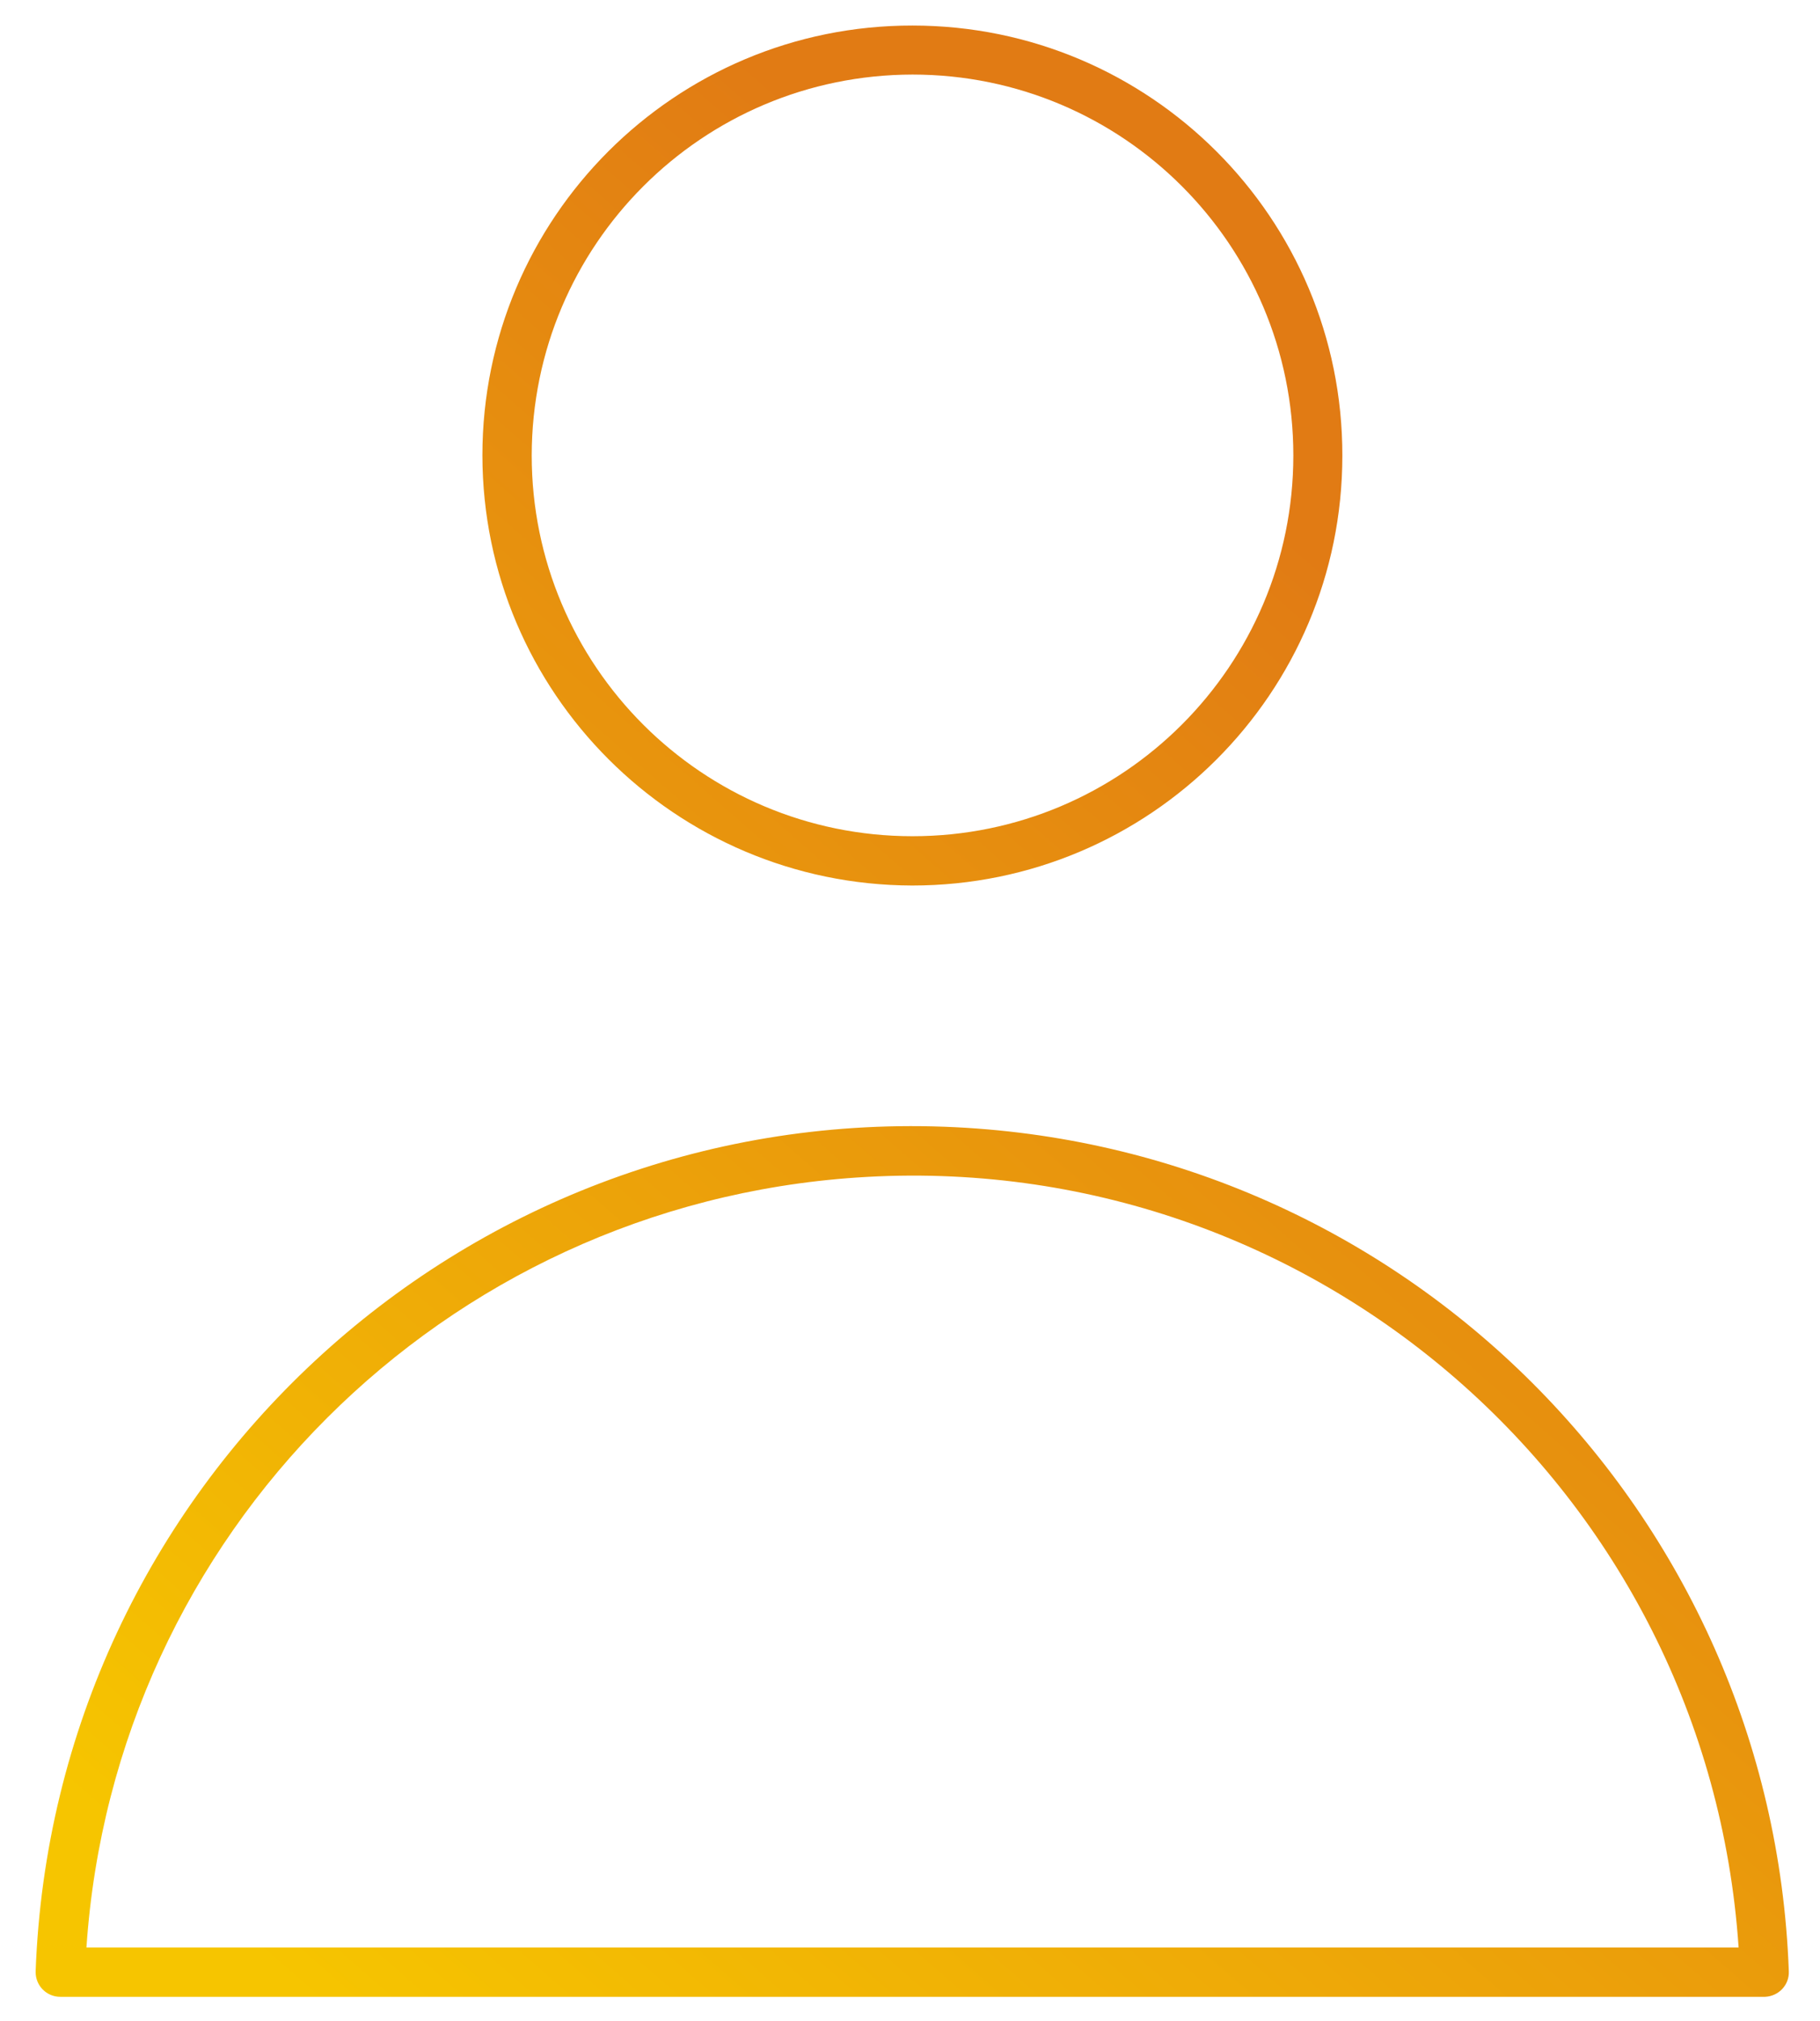
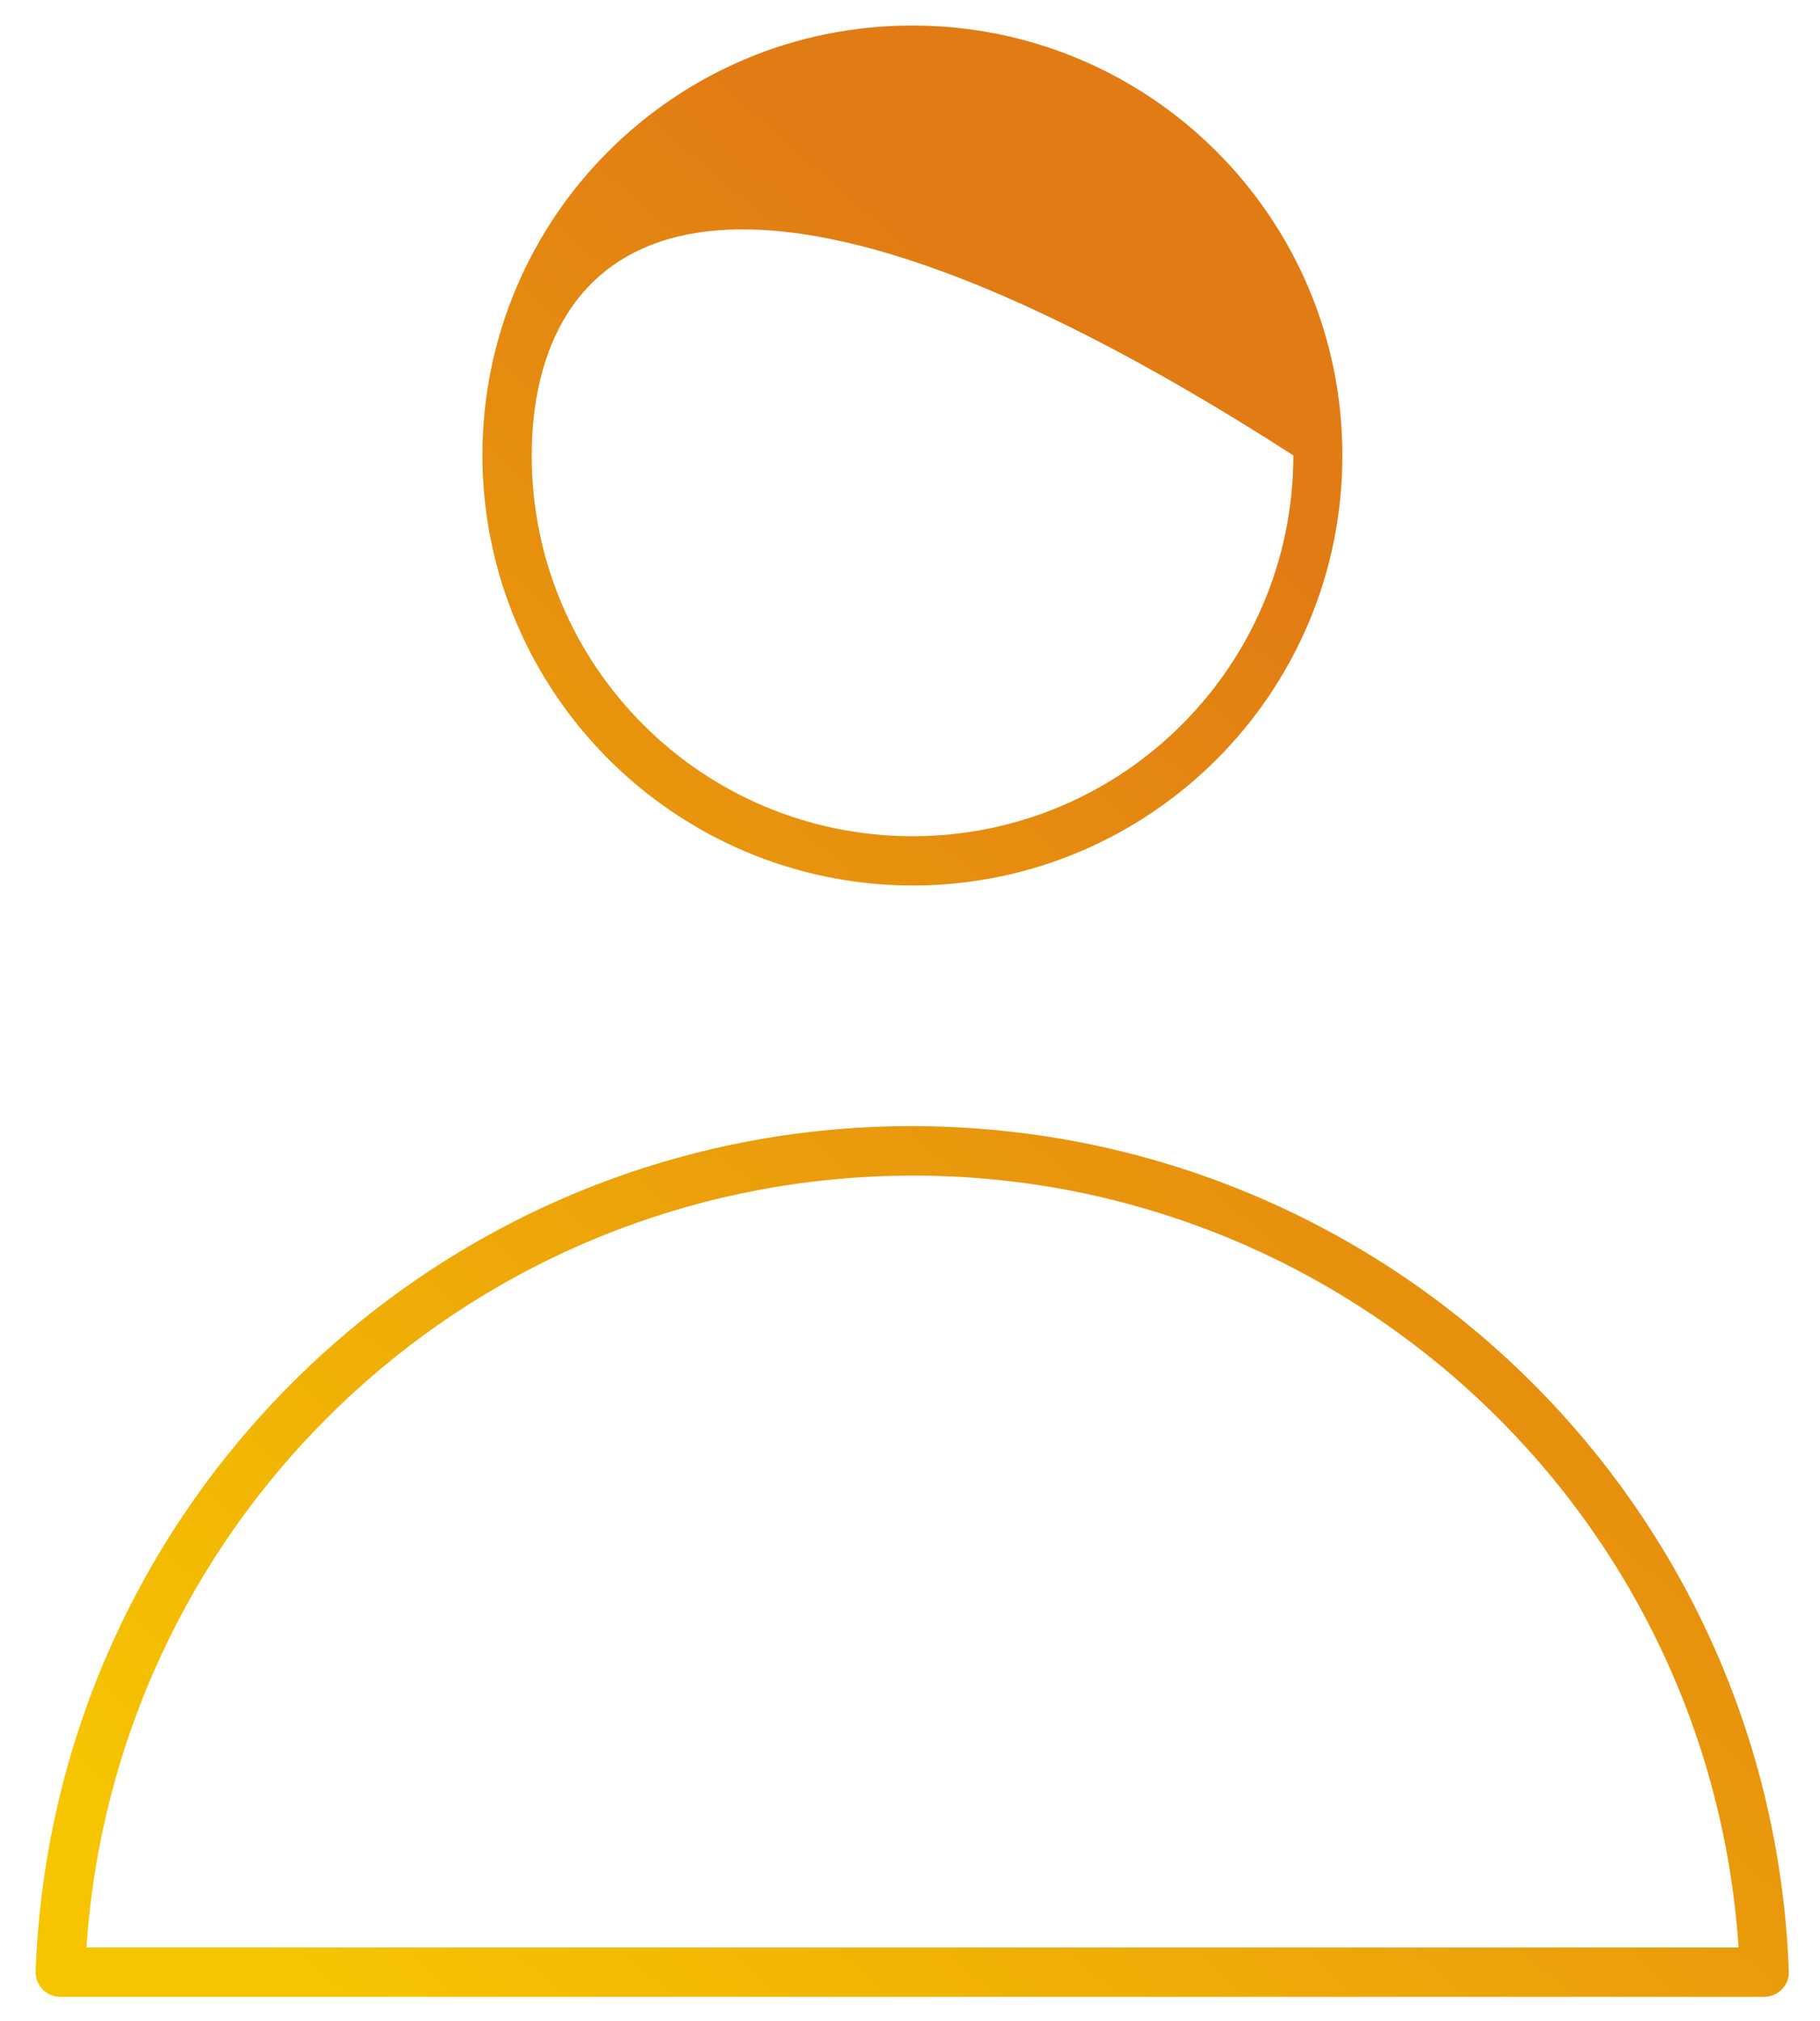
<svg xmlns="http://www.w3.org/2000/svg" version="1.1" x="0px" y="0px" viewBox="0 0 61.27 68.04" style="enable-background:new 0 0 61.27 68.04;" xml:space="preserve">
  <style type="text/css">
	.st0{clip-path:url(#SVGID_00000037690999548226789160000012682160773909116821_);}
	.st1{fill:url(#Rectángulo_123_00000090979390915453912670000006049088193094612637_);}
	.st2{clip-path:url(#SVGID_00000154386106921027843130000016249235605976494508_);}
	.st3{fill:url(#Trazado_419_00000094607868140817099580000005555890342162261413_);}
	.st4{clip-path:url(#SVGID_00000012440400875670405160000002686311393350431914_);}
	.st5{fill:url(#Trazado_417_00000090255863177121488530000002088728880156649883_);}
	.st6{clip-path:url(#SVGID_00000098188292667337532160000017795942090204938402_);}
	.st7{fill:url(#Rectángulo_125_00000155122042615283215390000006947975014055055501_);}
	.st8{clip-path:url(#SVGID_00000091720489937468776700000006658093026926410638_);}
	.st9{fill:#1D1D1B;}
	.st10{clip-path:url(#SVGID_00000104672511340064990260000004370000126119862153_);}
	.st11{fill:url(#Trazado_414_00000111896050008795809010000013561774744714146471_);}
	.st12{clip-path:url(#SVGID_00000062153566742177996010000007198178044157940651_);}
	.st13{fill:url(#Rectángulo_124_00000083787918793189760250000011453136569095019667_);}
	.st14{clip-path:url(#SVGID_00000170979909957989589280000017262902073901546654_);}
	.st15{fill:url(#Rectángulo_123_00000060749877917651022850000001231395473631131808_);}
	.st16{clip-path:url(#SVGID_00000038389592560687577570000013586430619408019888_);}
	.st17{fill:url(#Trazado_419_00000147193136248500083720000009714090958649874834_);}
	.st18{clip-path:url(#SVGID_00000028319482630344707420000017781252158897218747_);}
	.st19{fill:url(#Trazado_417_00000140015073261165127210000003216999754815140028_);}
	.st20{clip-path:url(#SVGID_00000085238200173218950700000007534329633481513918_);}
	.st21{fill:url(#Rectángulo_125_00000023971396035770029430000005281306862819135365_);}
	.st22{clip-path:url(#SVGID_00000013170782447185867150000008214818430028759196_);}
	.st23{fill:url(#Trazado_414_00000097491247031050636730000015902025206015577732_);}
	.st24{clip-path:url(#SVGID_00000075867163468251238790000016432592724163464346_);}
	.st25{fill:url(#Rectángulo_124_00000005965765526402729220000010327526515556793255_);}
	.st26{fill:url(#Unión_2_00000062888237696150886020000004562218243260346504_);}
	.st27{fill:url(#Unión_4_00000052791257998096366950000008313749591122971309_);}
	.st28{clip-path:url(#SVGID_00000121958267706019605720000013232375830050658709_);}
	.st29{fill:url(#Trazado_417_00000174603357566453926300000014287770821583506108_);}
	.st30{clip-path:url(#SVGID_00000119099388295028541580000008450340107608859274_);}
	.st31{fill:url(#Rectángulo_123_00000101085248022867493970000017858561565845335169_);}
	.st32{clip-path:url(#SVGID_00000034786986389706974700000002217618162770203065_);}
	.st33{fill:url(#Trazado_412_00000157988730409330958680000011088869537290183345_);}
	.st34{clip-path:url(#SVGID_00000124135321614341626230000009418226073857274539_);}
	.st35{fill:url(#Trazado_419_00000149373555635026958050000006731243390333473164_);}
	.st36{clip-path:url(#SVGID_00000034066825979881671390000007566322390896748720_);}
	.st37{fill:url(#Trazado_417_00000011743017038835317100000005303278645275101353_);}
	.st38{clip-path:url(#SVGID_00000029746152914916630840000004045405649574799002_);}
	.st39{fill:url(#Trazado_412_00000061445370254008964990000013825908874737742014_);}
	.st40{clip-path:url(#SVGID_00000114761483428110561090000004942201354755575732_);}
	.st41{fill:url(#Rectángulo_124_00000124162673034412131140000000840566455001387710_);}
	.st42{clip-path:url(#SVGID_00000085225005549051100750000009858884941191412669_);}
	.st43{fill:url(#Trazado_415_00000101801105927127432230000004453849454864565157_);}
	.st44{clip-path:url(#SVGID_00000150783305726512662710000018349722698245230515_);}
	.st45{fill:url(#Rectángulo_123_00000133521274159037912200000001524246251600900740_);}
	.st46{clip-path:url(#SVGID_00000026156968322527955990000005549361049023341735_);}
	.st47{fill:url(#Trazado_419_00000088845672312394387340000011571027100163895944_);}
	.st48{clip-path:url(#SVGID_00000177451556359289575530000004045313271982508184_);}
	.st49{fill:url(#Trazado_412_00000093863658276596355170000016472237584637063610_);}
	.st50{clip-path:url(#SVGID_00000063620853533689407410000002791798578880804783_);}
	.st51{fill:url(#Rectángulo_123_00000046305334788661568660000001896618540884190640_);}
	.st52{clip-path:url(#SVGID_00000078029297282953970990000017309090733706848680_);}
	.st53{fill:url(#Trazado_415_00000116917379831379210420000008342290947826277261_);}
	.st54{fill:url(#Unión_4_00000059276478632914361800000015237299057444533670_);}
	.st55{clip-path:url(#SVGID_00000178200978969907118390000014994705185818615212_);}
	.st56{fill:url(#Trazado_417_00000035508048936760143690000007944995960722241411_);}
	.st57{clip-path:url(#SVGID_00000096020282693269873790000000179824853427604659_);}
	.st58{fill:url(#Trazado_419_00000176725316088068957440000010642705180304546713_);}
	.st59{fill:url(#Unión_7_00000094591095923610221230000006543129183085044669_);}
	.st60{fill:url(#Unión_7_00000016039400264733493890000007001989135440948099_);}
	.st61{fill:url(#Unión_7_00000139983231180275712070000016785897281972802191_);}
	.st62{fill:url(#Unión_7_00000182488487966161818200000005186165403563674299_);}
	.st63{fill:url(#Unión_7_00000072256311507092538660000017643692744777953948_);}
	.st64{fill:url(#Unión_9_00000093175533034469967980000011199485321496064652_);}
	.st65{fill:url(#Unión_9_00000180352692108450404670000016897812647686536124_);}
	.st66{fill:url(#Unión_9_00000011718262974346116510000009629375605408872603_);}
	.st67{fill:url(#Unión_9_00000134970726979397678510000014932047757024030109_);}
	.st68{fill:url(#Unión_9_00000111870899770309945830000001714991941857650563_);}
	.st69{fill:url(#Unión_11_00000106867703370978754820000017999961059621434759_);}
	.st70{fill:url(#Unión_11_00000072267140626370137530000004009132355177361849_);}
	.st71{fill:url(#Unión_11_00000066480970342133725620000010951437061691510968_);}
	.st72{fill:url(#Unión_11_00000054963986128840048020000013803001486499992764_);}
	.st73{fill:url(#Unión_11_00000030478492674129154240000007870539739891726013_);}
</style>
  <g id="naranja">
</g>
  <g id="naranja_2">
</g>
  <g id="naranja_3">
</g>
  <g id="naranja_4">
</g>
  <g id="naranja_5">
</g>
  <g id="naranja_6">
</g>
  <g id="morado_1">
</g>
  <g id="morado_2">
</g>
  <g id="morado_3">
</g>
  <g id="morado4">
</g>
  <g id="morado5">
</g>
  <g id="morado6">
</g>
  <g id="gris_6">
</g>
  <g id="gris_5">
</g>
  <g id="gris_4">
</g>
  <g id="gris_3">
</g>
  <g id="gris_2">
</g>
  <g id="gris">
</g>
  <g id="verde_6">
</g>
  <g id="verde_5">
</g>
  <g id="verde_4">
</g>
  <g id="verde_3">
</g>
  <g id="verde_2">
</g>
  <g id="verde">
</g>
  <g id="azul_6">
</g>
  <g id="azul_5">
</g>
  <g id="azul_4">
</g>
  <g id="azul_3">
</g>
  <g id="azul_2">
</g>
  <g id="azul">
</g>
  <g id="logos_varios">
    <g id="Grupo_119_00000008835095178769565580000006190678317734811532_" transform="translate(-160 -283)">
      <linearGradient id="Unión_7_00000084489278835043983280000010247672930563780013_" gradientUnits="userSpaceOnUse" x1="210.603" y1="307.162" x2="171.731" y2="351.577">
        <stop offset="0" style="stop-color:#E17B14" />
        <stop offset="1" style="stop-color:#F6C500" />
      </linearGradient>
-       <path id="Unión_7_00000072249707172254397540000009249715516201804167_" style="fill:url(#Unión_7_00000084489278835043983280000010247672930563780013_);" d="    M162.03,350.22L162.03,350.22c-0.46,0-0.83-0.37-0.83-0.83c0-0.01,0-0.02,0-0.03c0.6-16.3,14.29-29.03,30.59-28.43    c15.46,0.57,27.87,12.97,28.43,28.43c0.02,0.46-0.34,0.84-0.8,0.86c-0.01,0-0.02,0-0.03,0H162.03z M162.91,348.56h55.62    c-1.04-15.36-14.33-26.96-29.69-25.92C174.92,323.58,163.85,334.65,162.91,348.56L162.91,348.56z M176.24,298.33    c0-7.99,6.48-14.48,14.48-14.47c7.99,0,14.48,6.48,14.47,14.48c0,7.99-6.48,14.47-14.48,14.47    C182.73,312.79,176.25,306.32,176.24,298.33z M177.9,298.33c0,7.08,5.74,12.82,12.82,12.82s12.82-5.74,12.82-12.82    s-5.74-12.82-12.82-12.82c0,0,0,0,0,0C183.64,285.52,177.91,291.25,177.9,298.33z" />
+       <path id="Unión_7_00000072249707172254397540000009249715516201804167_" style="fill:url(#Unión_7_00000084489278835043983280000010247672930563780013_);" d="    M162.03,350.22L162.03,350.22c-0.46,0-0.83-0.37-0.83-0.83c0-0.01,0-0.02,0-0.03c0.6-16.3,14.29-29.03,30.59-28.43    c15.46,0.57,27.87,12.97,28.43,28.43c0.02,0.46-0.34,0.84-0.8,0.86c-0.01,0-0.02,0-0.03,0H162.03z M162.91,348.56h55.62    c-1.04-15.36-14.33-26.96-29.69-25.92C174.92,323.58,163.85,334.65,162.91,348.56L162.91,348.56z M176.24,298.33    c0-7.99,6.48-14.48,14.48-14.47c7.99,0,14.48,6.48,14.47,14.48c0,7.99-6.48,14.47-14.48,14.47    C182.73,312.79,176.25,306.32,176.24,298.33z M177.9,298.33c0,7.08,5.74,12.82,12.82,12.82s12.82-5.74,12.82-12.82    c0,0,0,0,0,0C183.64,285.52,177.91,291.25,177.9,298.33z" />
    </g>
  </g>
</svg>